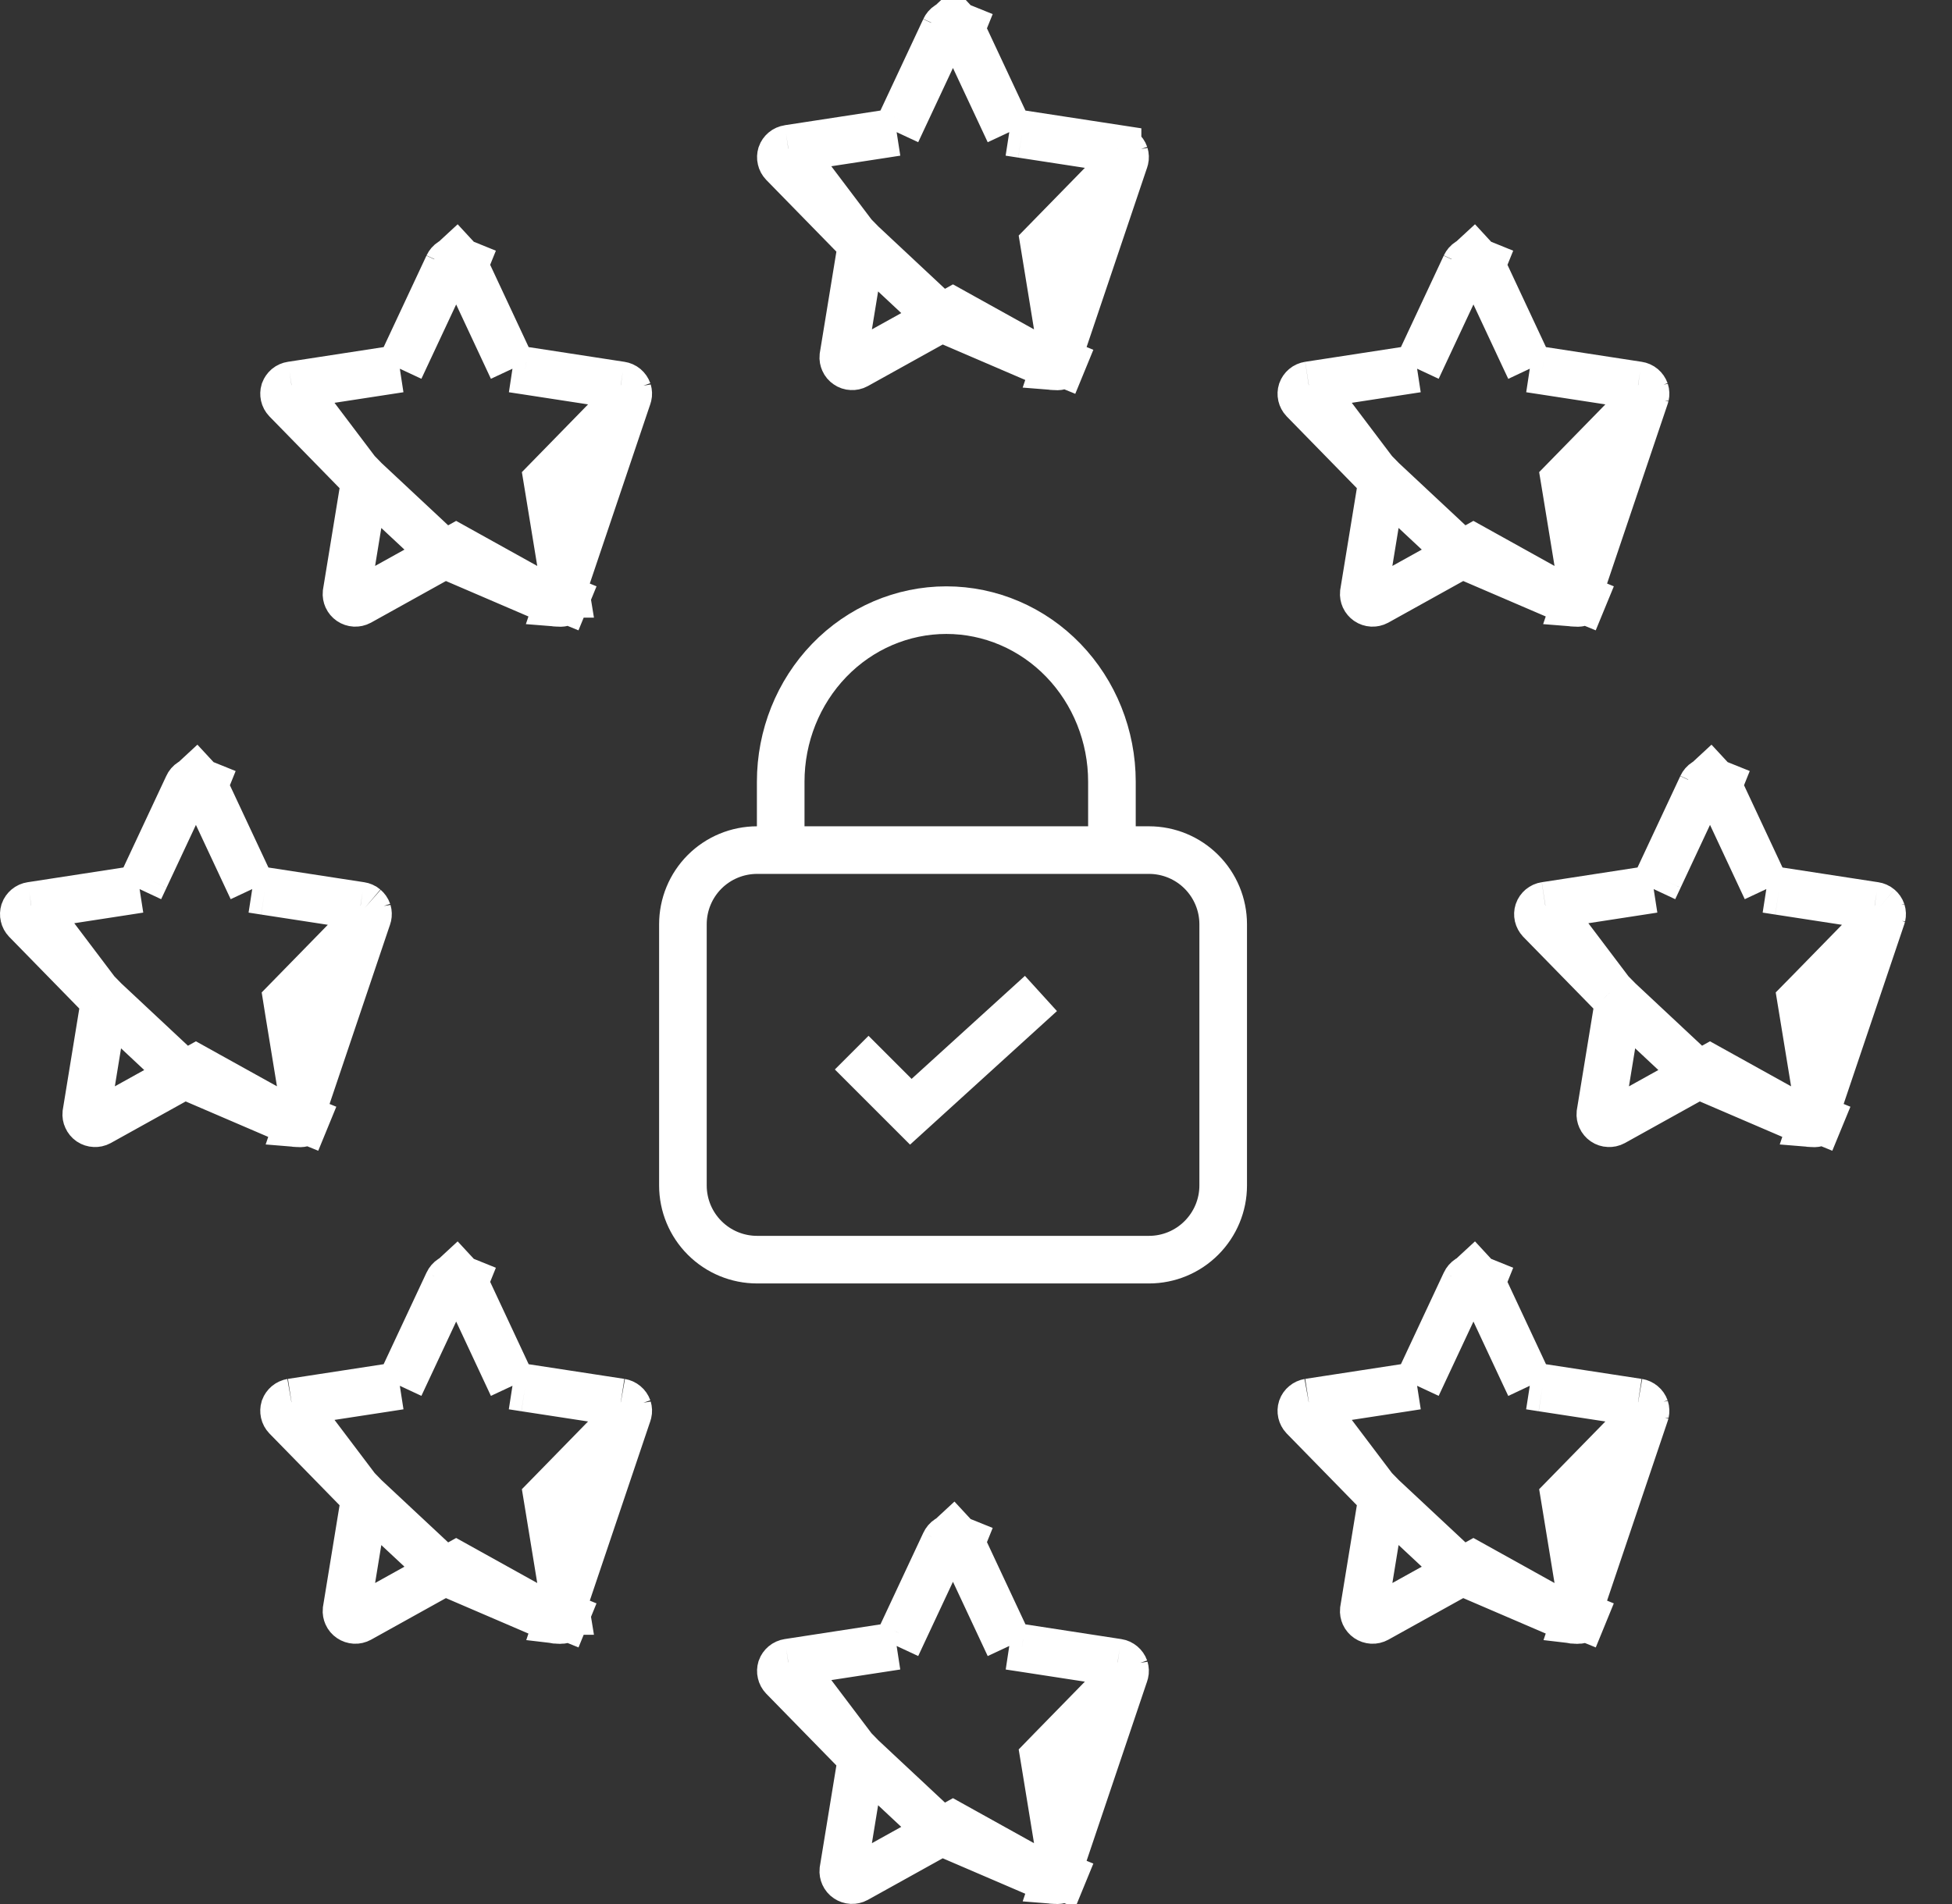
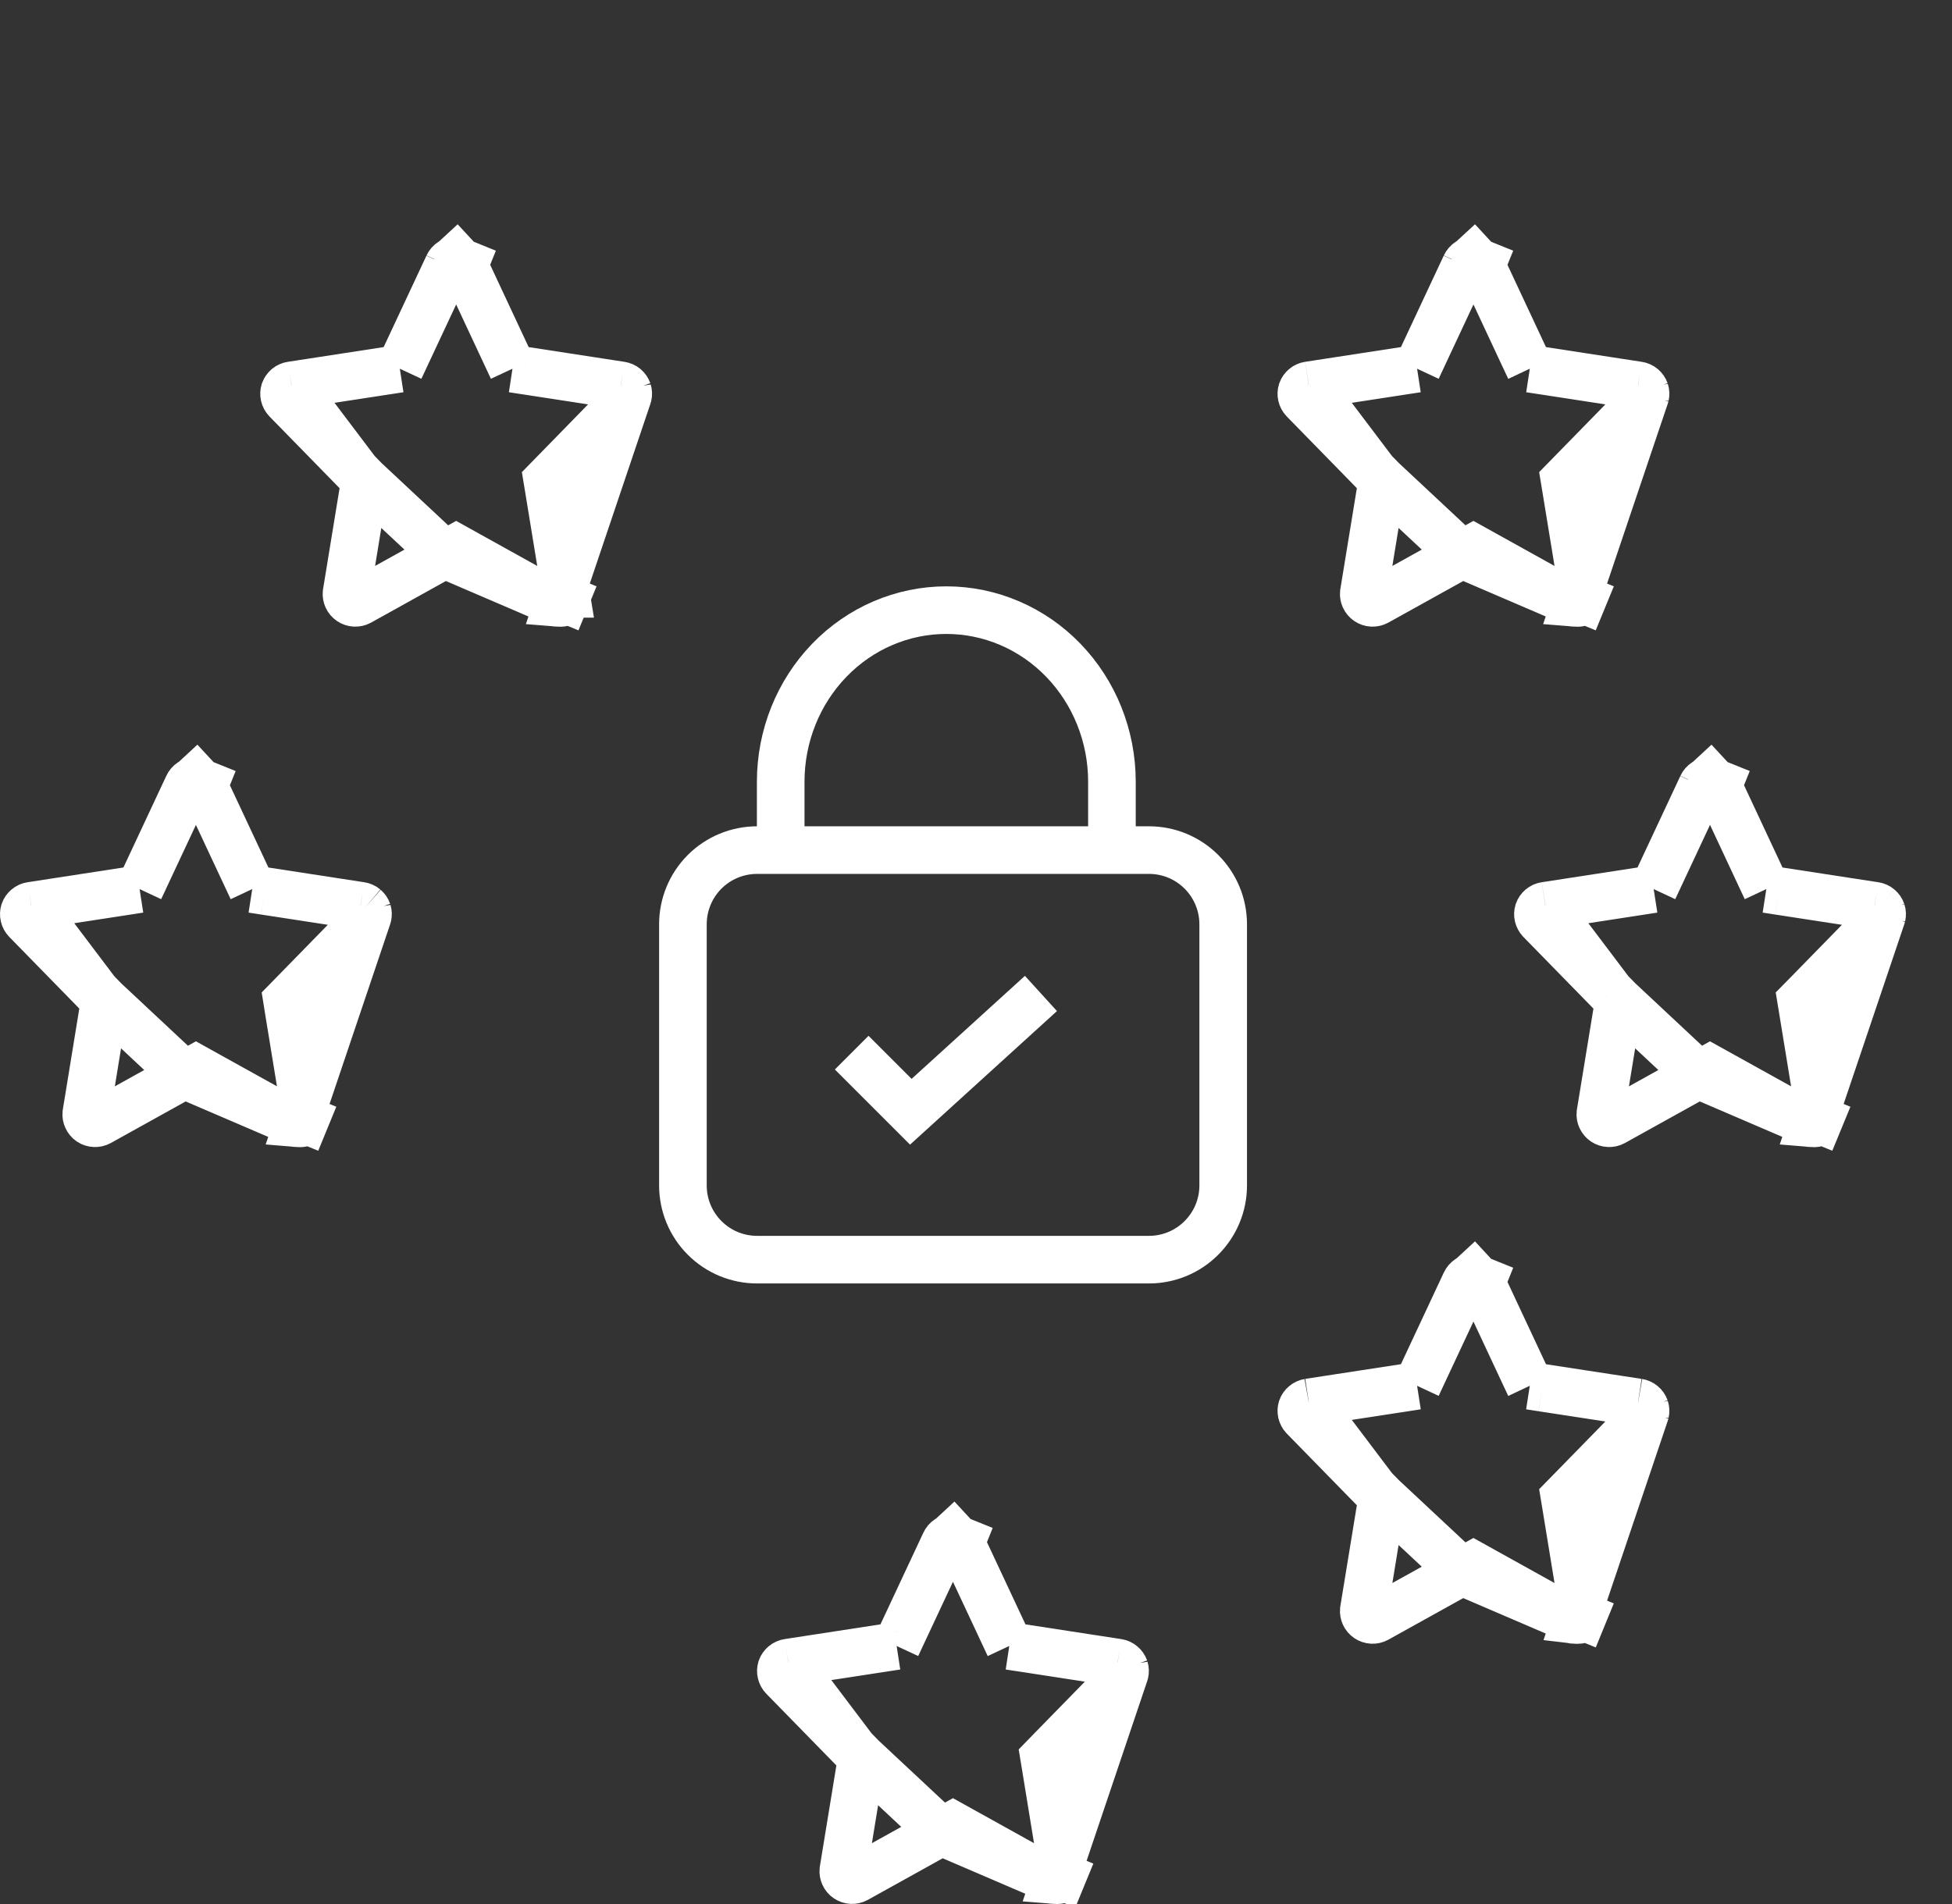
<svg xmlns="http://www.w3.org/2000/svg" width="41" height="40" viewBox="0 0 41 40" fill="none">
  <rect x="0" y="0" width="41" height="40" fill="#333333" stroke="none" />
  <path d="M22.159 39.497L22.184 39.499C22.212 39.502 22.241 39.498 22.268 39.488C22.287 39.47 22.302 39.448 22.312 39.423L22.775 39.613L22.312 39.423C22.326 39.391 22.33 39.354 22.323 39.319L22.321 39.309L22.321 39.309L21.972 37.169L21.931 36.92L22.107 36.739L23.58 35.232C23.603 35.208 23.619 35.178 23.626 35.146L22.159 39.497ZM22.159 39.497L22.133 39.497M22.159 39.497L22.133 39.497M22.133 39.497C22.103 39.497 22.073 39.49 22.046 39.476L20.259 38.483L20.016 38.348L19.773 38.483M22.133 39.497L19.773 38.483M19.773 38.483L17.985 39.476C17.956 39.492 17.922 39.499 17.889 39.498C17.855 39.496 17.822 39.485 17.794 39.466C17.765 39.447 17.743 39.42 17.729 39.389C17.716 39.36 17.71 39.328 17.713 39.296L18.061 37.169L18.101 36.92M19.773 38.483L18.101 36.92M18.101 36.92L17.925 36.739M18.101 36.92L17.925 36.739M17.925 36.739L16.452 35.232C16.429 35.208 16.413 35.178 16.406 35.146C16.398 35.114 16.4 35.081 16.409 35.05C16.42 35.019 16.44 34.991 16.465 34.97C16.491 34.948 16.523 34.933 16.557 34.928L16.557 34.928M17.925 36.739L16.557 34.928M16.557 34.928L16.559 34.928M16.557 34.928L16.559 34.928M16.559 34.928L18.569 34.619L18.833 34.579M16.559 34.928L18.833 34.579M18.833 34.579L18.946 34.337M18.833 34.579L18.946 34.337M18.946 34.337L19.845 32.416L19.845 32.416M18.946 34.337L19.845 32.416M19.845 32.416L19.847 32.412M19.845 32.416L19.847 32.412M19.847 32.412C19.862 32.379 19.885 32.352 19.915 32.332C19.945 32.313 19.98 32.303 20.016 32.303C20.052 32.303 20.087 32.313 20.117 32.332L20.387 31.912M19.847 32.412L20.387 31.912M20.387 31.912L20.117 32.332C20.147 32.352 20.171 32.379 20.185 32.412L20.185 32.412M20.387 31.912L20.185 32.412M20.185 32.412L20.187 32.416M20.185 32.412L20.187 32.416M20.187 32.416L21.086 34.337L21.199 34.579M20.187 32.416L21.199 34.579M21.199 34.579L21.463 34.619M21.199 34.579L21.463 34.619M21.463 34.619L23.473 34.928L23.473 34.928M21.463 34.619L23.473 34.928M23.473 34.928L23.475 34.928M23.473 34.928L23.475 34.928M23.475 34.928C23.509 34.933 23.541 34.948 23.567 34.97M23.475 34.928L23.567 34.97M23.567 34.97C23.592 34.991 23.612 35.019 23.623 35.05M23.567 34.97L23.623 35.05M23.623 35.05C23.632 35.081 23.634 35.114 23.626 35.146L23.623 35.05Z" stroke="white" />
-   <path d="M22.159 7.695L22.184 7.697C22.212 7.7 22.241 7.696 22.268 7.686C22.287 7.668 22.302 7.646 22.312 7.621L22.775 7.811L22.312 7.621C22.326 7.588 22.33 7.552 22.323 7.517L22.321 7.507L22.321 7.507L21.972 5.367L21.931 5.117L22.107 4.937L23.58 3.43C23.603 3.406 23.619 3.376 23.626 3.344L22.159 7.695ZM22.159 7.695L22.133 7.695M22.159 7.695L22.133 7.695M22.133 7.695C22.103 7.695 22.073 7.688 22.046 7.673L20.259 6.681L20.016 6.546L19.773 6.681M22.133 7.695L19.773 6.681M19.773 6.681L17.985 7.674C17.956 7.69 17.922 7.697 17.889 7.695C17.855 7.694 17.822 7.683 17.794 7.663C17.765 7.644 17.743 7.618 17.729 7.586C17.716 7.557 17.71 7.526 17.713 7.494L18.061 5.367L18.101 5.117M19.773 6.681L18.101 5.117M18.101 5.117L17.925 4.937M18.101 5.117L17.925 4.937M17.925 4.937L16.452 3.43C16.429 3.406 16.413 3.376 16.406 3.344C16.398 3.312 16.4 3.279 16.409 3.248C16.42 3.216 16.44 3.188 16.465 3.167C16.491 3.145 16.523 3.131 16.557 3.126L16.557 3.126M17.925 4.937L16.557 3.126M16.557 3.126L16.559 3.125M16.557 3.126L16.559 3.125M16.559 3.125L18.569 2.817L18.833 2.776M16.559 3.125L18.833 2.776M18.833 2.776L18.946 2.534M18.833 2.776L18.946 2.534M18.946 2.534L19.845 0.614L19.845 0.614M18.946 2.534L19.845 0.614M19.845 0.614L19.847 0.609M19.845 0.614L19.847 0.609M19.847 0.609C19.862 0.577 19.885 0.549 19.915 0.53C19.945 0.511 19.98 0.5 20.016 0.5C20.052 0.5 20.087 0.511 20.117 0.53L20.387 0.109M19.847 0.609L20.387 0.109M20.387 0.109L20.117 0.53C20.147 0.549 20.171 0.577 20.185 0.609L20.185 0.609M20.387 0.109L20.185 0.609M20.185 0.609L20.187 0.614M20.185 0.609L20.187 0.614M20.187 0.614L21.086 2.534L21.199 2.776M20.187 0.614L21.199 2.776M21.199 2.776L21.463 2.817M21.199 2.776L21.463 2.817M21.463 2.817L23.473 3.125L23.473 3.126M21.463 2.817L23.473 3.126M23.473 3.126L23.475 3.126M23.473 3.126L23.475 3.126M23.475 3.126C23.509 3.131 23.541 3.145 23.567 3.167M23.475 3.126L23.567 3.167M23.567 3.167C23.592 3.188 23.612 3.216 23.623 3.248M23.567 3.167L23.623 3.248M23.623 3.248C23.632 3.279 23.634 3.312 23.626 3.344L23.623 3.248Z" stroke="white" />
-   <path d="M11.724 34.031L11.749 34.034C11.778 34.036 11.806 34.033 11.833 34.023C11.852 34.004 11.867 33.982 11.877 33.958L12.34 34.147L11.877 33.958C11.891 33.925 11.895 33.889 11.888 33.853L11.886 33.844L11.887 33.844L11.537 31.703L11.496 31.454L11.673 31.273L13.145 29.766C13.168 29.742 13.184 29.712 13.191 29.68L11.724 34.031ZM11.724 34.031L11.698 34.031M11.724 34.031L11.698 34.031M11.698 34.031C11.668 34.032 11.638 34.024 11.611 34.01L9.824 33.017L9.581 32.882L9.338 33.017M11.698 34.031L9.338 33.017M9.338 33.017L7.551 34.01C7.521 34.026 7.488 34.034 7.454 34.032C7.42 34.03 7.387 34.019 7.359 34C7.33 33.981 7.308 33.954 7.294 33.923C7.281 33.894 7.275 33.862 7.278 33.831L7.626 31.703L7.666 31.454M9.338 33.017L7.666 31.454M7.666 31.454L7.49 31.273M7.666 31.454L7.49 31.273M7.49 31.273L6.017 29.766C5.994 29.742 5.978 29.712 5.971 29.68C5.964 29.648 5.965 29.615 5.974 29.584C5.986 29.553 6.005 29.525 6.03 29.504C6.057 29.482 6.088 29.468 6.122 29.462L6.122 29.462M7.49 31.273L6.122 29.462M6.122 29.462L6.124 29.462M6.122 29.462L6.124 29.462M6.124 29.462L8.134 29.154L8.398 29.113M6.124 29.462L8.398 29.113M8.398 29.113L8.511 28.871M8.398 29.113L8.511 28.871M8.511 28.871L9.41 26.95L9.41 26.95M8.511 28.871L9.41 26.95M9.41 26.95L9.412 26.946M9.41 26.95L9.412 26.946M9.412 26.946C9.427 26.913 9.451 26.886 9.481 26.866C9.511 26.847 9.546 26.837 9.581 26.837C9.617 26.837 9.652 26.847 9.682 26.866L9.952 26.446M9.412 26.946L9.952 26.446M9.952 26.446L9.682 26.866C9.712 26.886 9.736 26.913 9.75 26.946L9.75 26.946M9.952 26.446L9.75 26.946M9.75 26.946L9.753 26.95M9.75 26.946L9.753 26.95M9.753 26.95L10.651 28.871L10.764 29.113M9.753 26.95L10.764 29.113M10.764 29.113L11.028 29.154M10.764 29.113L11.028 29.154M11.028 29.154L13.038 29.462L13.038 29.462M11.028 29.154L13.038 29.462M13.038 29.462L13.04 29.462M13.038 29.462L13.04 29.462M13.04 29.462C13.074 29.468 13.106 29.482 13.132 29.504M13.04 29.462L13.132 29.504M13.132 29.504C13.158 29.525 13.177 29.553 13.188 29.584M13.132 29.504L13.188 29.584M13.188 29.584C13.197 29.615 13.199 29.648 13.191 29.68L13.188 29.584Z" stroke="white" />
  <path d="M11.724 12.664L11.749 12.666C11.778 12.669 11.806 12.665 11.833 12.655C11.852 12.637 11.867 12.615 11.877 12.59L12.34 12.78L11.877 12.59C11.891 12.557 11.895 12.521 11.888 12.486L11.886 12.476L11.887 12.476L11.537 10.336L11.496 10.087L11.673 9.906L13.145 8.399C13.168 8.375 13.184 8.345 13.191 8.313L11.724 12.664ZM11.724 12.664L11.698 12.664M11.724 12.664L11.698 12.664M11.698 12.664C11.668 12.664 11.638 12.657 11.611 12.643L9.824 11.65L9.581 11.515L9.338 11.65M11.698 12.664L9.338 11.65M9.338 11.65L7.551 12.643C7.521 12.659 7.488 12.666 7.454 12.665C7.42 12.663 7.387 12.652 7.359 12.633C7.33 12.613 7.308 12.587 7.294 12.556C7.281 12.527 7.275 12.495 7.278 12.463L7.626 10.336L7.666 10.087M9.338 11.65L7.666 10.087M7.666 10.087L7.49 9.906M7.666 10.087L7.49 9.906M7.49 9.906L6.017 8.399C5.994 8.375 5.978 8.345 5.971 8.313C5.964 8.281 5.965 8.248 5.974 8.217C5.986 8.186 6.005 8.158 6.03 8.136C6.057 8.114 6.088 8.1 6.122 8.095L6.122 8.095M7.49 9.906L6.122 8.095M6.122 8.095L6.124 8.095M6.122 8.095L6.124 8.095M6.124 8.095L8.134 7.786L8.398 7.746M6.124 8.095L8.398 7.746M8.398 7.746L8.511 7.504M8.398 7.746L8.511 7.504M8.511 7.504L9.41 5.583L9.41 5.583M8.511 7.504L9.41 5.583M9.41 5.583L9.412 5.578M9.41 5.583L9.412 5.578M9.412 5.578C9.427 5.546 9.451 5.518 9.481 5.499C9.511 5.48 9.546 5.469 9.581 5.469C9.617 5.469 9.652 5.48 9.682 5.499L9.952 5.079M9.412 5.578L9.952 5.079M9.952 5.079L9.682 5.499C9.712 5.518 9.736 5.546 9.75 5.578L9.75 5.578M9.952 5.079L9.75 5.578M9.75 5.578L9.753 5.583M9.75 5.578L9.753 5.583M9.753 5.583L10.651 7.504L10.764 7.746M9.753 5.583L10.764 7.746M10.764 7.746L11.028 7.786M10.764 7.746L11.028 7.786M11.028 7.786L13.038 8.095L13.038 8.095M11.028 7.786L13.038 8.095M13.038 8.095L13.04 8.095M13.038 8.095L13.04 8.095M13.04 8.095C13.074 8.1 13.106 8.114 13.132 8.136M13.04 8.095L13.132 8.136M13.132 8.136C13.158 8.158 13.177 8.186 13.188 8.217M13.132 8.136L13.188 8.217M13.188 8.217C13.197 8.248 13.199 8.281 13.191 8.313L13.188 8.217Z" stroke="white" />
  <path d="M33.091 34.031L33.116 34.034C33.145 34.036 33.173 34.033 33.2 34.023C33.219 34.004 33.234 33.982 33.245 33.958L33.707 34.147L33.245 33.958C33.258 33.925 33.262 33.889 33.255 33.853L33.254 33.844L33.254 33.844L32.904 31.703L32.863 31.454L33.04 31.273L34.513 29.766C34.535 29.742 34.551 29.712 34.559 29.68L33.091 34.031ZM33.091 34.031L33.066 34.031M33.091 34.031L33.066 34.031M33.066 34.031C33.035 34.032 33.005 34.024 32.978 34.01L31.191 33.017L30.948 32.882L30.706 33.017M33.066 34.031L30.706 33.017M30.706 33.017L28.918 34.01C28.888 34.026 28.855 34.034 28.821 34.032C28.787 34.03 28.754 34.019 28.726 34C28.698 33.981 28.675 33.954 28.661 33.923C28.648 33.894 28.642 33.862 28.645 33.831L28.993 31.703L29.034 31.454M30.706 33.017L29.034 31.454M29.034 31.454L28.857 31.273M29.034 31.454L28.857 31.273M28.857 31.273L27.384 29.766C27.361 29.742 27.346 29.712 27.338 29.68C27.331 29.648 27.332 29.615 27.342 29.584C27.353 29.553 27.372 29.525 27.398 29.504C27.424 29.482 27.456 29.468 27.489 29.462L27.489 29.462M28.857 31.273L27.489 29.462M27.489 29.462L27.491 29.462M27.489 29.462L27.491 29.462M27.491 29.462L29.501 29.154L29.765 29.113M27.491 29.462L29.765 29.113M29.765 29.113L29.878 28.871M29.765 29.113L29.878 28.871M29.878 28.871L30.777 26.95L30.777 26.95M29.878 28.871L30.777 26.95M30.777 26.95L30.779 26.946M30.777 26.95L30.779 26.946M30.779 26.946C30.794 26.913 30.818 26.886 30.848 26.866C30.878 26.847 30.913 26.837 30.948 26.837C30.984 26.837 31.019 26.847 31.049 26.866L31.32 26.446M30.779 26.946L31.32 26.446M31.32 26.446L31.049 26.866C31.079 26.886 31.103 26.913 31.118 26.946L31.118 26.946M31.32 26.446L31.118 26.946M31.118 26.946L31.12 26.95M31.118 26.946L31.12 26.95M31.12 26.95L32.018 28.871L32.132 29.113M31.12 26.95L32.132 29.113M32.132 29.113L32.395 29.154M32.132 29.113L32.395 29.154M32.395 29.154L34.405 29.462L34.405 29.462M32.395 29.154L34.405 29.462M34.405 29.462L34.407 29.462M34.405 29.462L34.407 29.462M34.407 29.462C34.441 29.468 34.473 29.482 34.499 29.504M34.407 29.462L34.499 29.504M34.499 29.504C34.525 29.525 34.544 29.553 34.555 29.584M34.499 29.504L34.555 29.584M34.555 29.584C34.565 29.615 34.566 29.648 34.559 29.68L34.555 29.584Z" stroke="white" />
  <path d="M33.091 12.664L33.116 12.666C33.145 12.669 33.173 12.665 33.2 12.655C33.219 12.637 33.234 12.615 33.245 12.59L33.707 12.78L33.245 12.59C33.258 12.557 33.262 12.521 33.255 12.486L33.254 12.476L33.254 12.476L32.904 10.336L32.863 10.087L33.04 9.906L34.513 8.399C34.535 8.375 34.551 8.345 34.559 8.313L33.091 12.664ZM33.091 12.664L33.066 12.664M33.091 12.664L33.066 12.664M33.066 12.664C33.035 12.664 33.005 12.657 32.978 12.643L31.191 11.65L30.948 11.515L30.706 11.65M33.066 12.664L30.706 11.65M30.706 11.65L28.918 12.643C28.888 12.659 28.855 12.666 28.821 12.665C28.787 12.663 28.754 12.652 28.726 12.633C28.698 12.613 28.675 12.587 28.661 12.556C28.648 12.527 28.642 12.495 28.645 12.463L28.993 10.336L29.034 10.087M30.706 11.65L29.034 10.087M29.034 10.087L28.857 9.906M29.034 10.087L28.857 9.906M28.857 9.906L27.384 8.399C27.361 8.375 27.346 8.345 27.338 8.313C27.331 8.281 27.332 8.248 27.342 8.217C27.353 8.186 27.372 8.158 27.398 8.136C27.424 8.114 27.456 8.1 27.489 8.095L27.489 8.095M28.857 9.906L27.489 8.095M27.489 8.095L27.491 8.095M27.489 8.095L27.491 8.095M27.491 8.095L29.501 7.786L29.765 7.746M27.491 8.095L29.765 7.746M29.765 7.746L29.878 7.504M29.765 7.746L29.878 7.504M29.878 7.504L30.777 5.583L30.777 5.583M29.878 7.504L30.777 5.583M30.777 5.583L30.779 5.578M30.777 5.583L30.779 5.578M30.779 5.578C30.794 5.546 30.818 5.518 30.848 5.499C30.878 5.48 30.913 5.469 30.948 5.469C30.984 5.469 31.019 5.48 31.049 5.499L31.32 5.079M30.779 5.578L31.32 5.079M31.32 5.079L31.049 5.499C31.079 5.518 31.103 5.546 31.118 5.578L31.118 5.578M31.32 5.079L31.118 5.578M31.118 5.578L31.12 5.583M31.118 5.578L31.12 5.583M31.12 5.583L32.018 7.504L32.132 7.746M31.12 5.583L32.132 7.746M32.132 7.746L32.395 7.786M32.132 7.746L32.395 7.786M32.395 7.786L34.405 8.095L34.405 8.095M32.395 7.786L34.405 8.095M34.405 8.095L34.407 8.095M34.405 8.095L34.407 8.095M34.407 8.095C34.441 8.1 34.473 8.114 34.499 8.136M34.407 8.095L34.499 8.136M34.499 8.136C34.525 8.158 34.544 8.186 34.555 8.217M34.499 8.136L34.555 8.217M34.555 8.217C34.565 8.248 34.566 8.281 34.559 8.313L34.555 8.217Z" stroke="white" />
  <path d="M6.258 23.597L6.283 23.599C6.311 23.602 6.34 23.598 6.366 23.588C6.386 23.57 6.401 23.548 6.411 23.523L6.874 23.713L6.411 23.523C6.425 23.49 6.428 23.454 6.422 23.419L6.42 23.409L6.42 23.409L6.07 21.269L6.03 21.019L6.206 20.839L7.679 19.332C7.702 19.308 7.718 19.278 7.725 19.246L6.258 23.597ZM6.258 23.597L6.232 23.597M6.258 23.597L6.232 23.597M6.232 23.597C6.202 23.597 6.172 23.59 6.145 23.575L4.358 22.583L4.115 22.448L3.872 22.583M6.232 23.597L3.872 22.583M3.872 22.583L2.084 23.576C2.055 23.592 2.021 23.599 1.988 23.597C1.954 23.596 1.921 23.585 1.892 23.566C1.864 23.546 1.842 23.52 1.828 23.488C1.814 23.459 1.809 23.428 1.812 23.396L2.159 21.269L2.2 21.019M3.872 22.583L2.2 21.019M2.2 21.019L2.024 20.839M2.2 21.019L2.024 20.839M2.024 20.839L0.551 19.332C0.528 19.308 0.512 19.278 0.505 19.246C0.497 19.214 0.499 19.181 0.508 19.15C0.519 19.118 0.539 19.091 0.564 19.069C0.59 19.047 0.622 19.033 0.656 19.028L0.656 19.028M2.024 20.839L0.656 19.028M0.656 19.028L0.658 19.028M0.656 19.028L0.658 19.028M0.658 19.028L2.668 18.719L2.932 18.678M0.658 19.028L2.932 18.678M2.932 18.678L3.045 18.437M2.932 18.678L3.045 18.437M3.045 18.437L3.944 16.516L3.944 16.516M3.045 18.437L3.944 16.516M3.944 16.516L3.946 16.511M3.944 16.516L3.946 16.511M3.946 16.511C3.96 16.479 3.984 16.451 4.014 16.432C4.044 16.413 4.079 16.402 4.115 16.402C4.151 16.402 4.186 16.413 4.216 16.432L4.486 16.011M3.946 16.511L4.486 16.011M4.486 16.011L4.216 16.432C4.246 16.451 4.269 16.479 4.284 16.511L4.284 16.511M4.486 16.011L4.284 16.511M4.284 16.511L4.286 16.516M4.284 16.511L4.286 16.516M4.286 16.516L5.185 18.437L5.298 18.678M4.286 16.516L5.298 18.678M5.298 18.678L5.562 18.719M5.298 18.678L5.562 18.719M5.562 18.719L7.572 19.028L7.572 19.028M5.562 18.719L7.572 19.028M7.572 19.028L7.574 19.028M7.572 19.028L7.574 19.028M7.574 19.028C7.608 19.033 7.64 19.047 7.666 19.069M7.574 19.028L7.666 19.069M7.666 19.069C7.691 19.091 7.711 19.118 7.722 19.15M7.666 19.069L7.722 19.15M7.722 19.15C7.731 19.181 7.732 19.214 7.725 19.246L7.722 19.15Z" stroke="white" />
  <path d="M38.06 23.597L38.085 23.599C38.114 23.602 38.142 23.598 38.169 23.588C38.188 23.57 38.203 23.548 38.214 23.523L38.676 23.713L38.214 23.523C38.227 23.49 38.231 23.454 38.224 23.419L38.223 23.409L38.223 23.409L37.873 21.269L37.832 21.019L38.009 20.839L39.482 19.332C39.504 19.308 39.52 19.278 39.528 19.246L38.06 23.597ZM38.06 23.597L38.035 23.597M38.06 23.597L38.035 23.597M38.035 23.597C38.004 23.597 37.974 23.59 37.947 23.575L36.16 22.583L35.917 22.448L35.675 22.583M38.035 23.597L35.675 22.583M35.675 22.583L33.887 23.576C33.857 23.592 33.824 23.599 33.79 23.597C33.756 23.596 33.723 23.585 33.695 23.566C33.667 23.546 33.644 23.52 33.63 23.488C33.617 23.459 33.611 23.428 33.614 23.396L33.962 21.269L34.003 21.019M35.675 22.583L34.003 21.019M34.003 21.019L33.826 20.839M34.003 21.019L33.826 20.839M33.826 20.839L32.353 19.332C32.331 19.308 32.315 19.278 32.307 19.246C32.3 19.214 32.301 19.181 32.311 19.15C32.322 19.118 32.341 19.091 32.367 19.069C32.393 19.047 32.425 19.033 32.458 19.028L32.458 19.028M33.826 20.839L32.458 19.028M32.458 19.028L32.46 19.028M32.458 19.028L32.46 19.028M32.46 19.028L34.47 18.719L34.734 18.678M32.46 19.028L34.734 18.678M34.734 18.678L34.847 18.437M34.734 18.678L34.847 18.437M34.847 18.437L35.746 16.516L35.746 16.516M34.847 18.437L35.746 16.516M35.746 16.516L35.748 16.511M35.746 16.516L35.748 16.511M35.748 16.511C35.763 16.479 35.787 16.451 35.817 16.432C35.847 16.413 35.882 16.402 35.917 16.402C35.953 16.402 35.988 16.413 36.018 16.432L36.288 16.011M35.748 16.511L36.288 16.011M36.288 16.011L36.018 16.432C36.048 16.451 36.072 16.479 36.087 16.511L36.087 16.511M36.288 16.011L36.087 16.511M36.087 16.511L36.089 16.516M36.087 16.511L36.089 16.516M36.089 16.516L36.987 18.437L37.1 18.678M36.089 16.516L37.1 18.678M37.1 18.678L37.364 18.719M37.1 18.678L37.364 18.719M37.364 18.719L39.374 19.028L39.374 19.028M37.364 18.719L39.374 19.028M39.374 19.028L39.376 19.028M39.374 19.028L39.376 19.028M39.376 19.028C39.41 19.033 39.442 19.047 39.468 19.069M39.376 19.028L39.468 19.069M39.468 19.069C39.494 19.091 39.513 19.118 39.524 19.15M39.468 19.069L39.524 19.15M39.524 19.15C39.534 19.181 39.535 19.214 39.528 19.246L39.524 19.15Z" stroke="white" />
  <path d="M24.134 26.463H15.902C15.489 26.463 15.092 26.299 14.8 26.006C14.508 25.714 14.344 25.318 14.344 24.905V19.417C14.344 19.004 14.508 18.607 14.8 18.315C15.092 18.023 15.489 17.859 15.902 17.859H24.134C24.547 17.859 24.943 18.023 25.235 18.315C25.527 18.607 25.692 19.004 25.692 19.417V24.905C25.692 25.318 25.527 25.714 25.235 26.006C24.943 26.299 24.547 26.463 24.134 26.463Z" stroke="white" />
  <path d="M16.398 17.787V16.421C16.398 15.465 16.765 14.549 17.417 13.873C18.069 13.197 18.954 12.818 19.877 12.818C20.799 12.818 21.684 13.197 22.336 13.873C22.988 14.549 23.355 15.465 23.355 16.421V17.787" stroke="white" />
  <path d="M17.889 22.114L19.131 23.356L21.864 20.871" stroke="white" />
</svg>